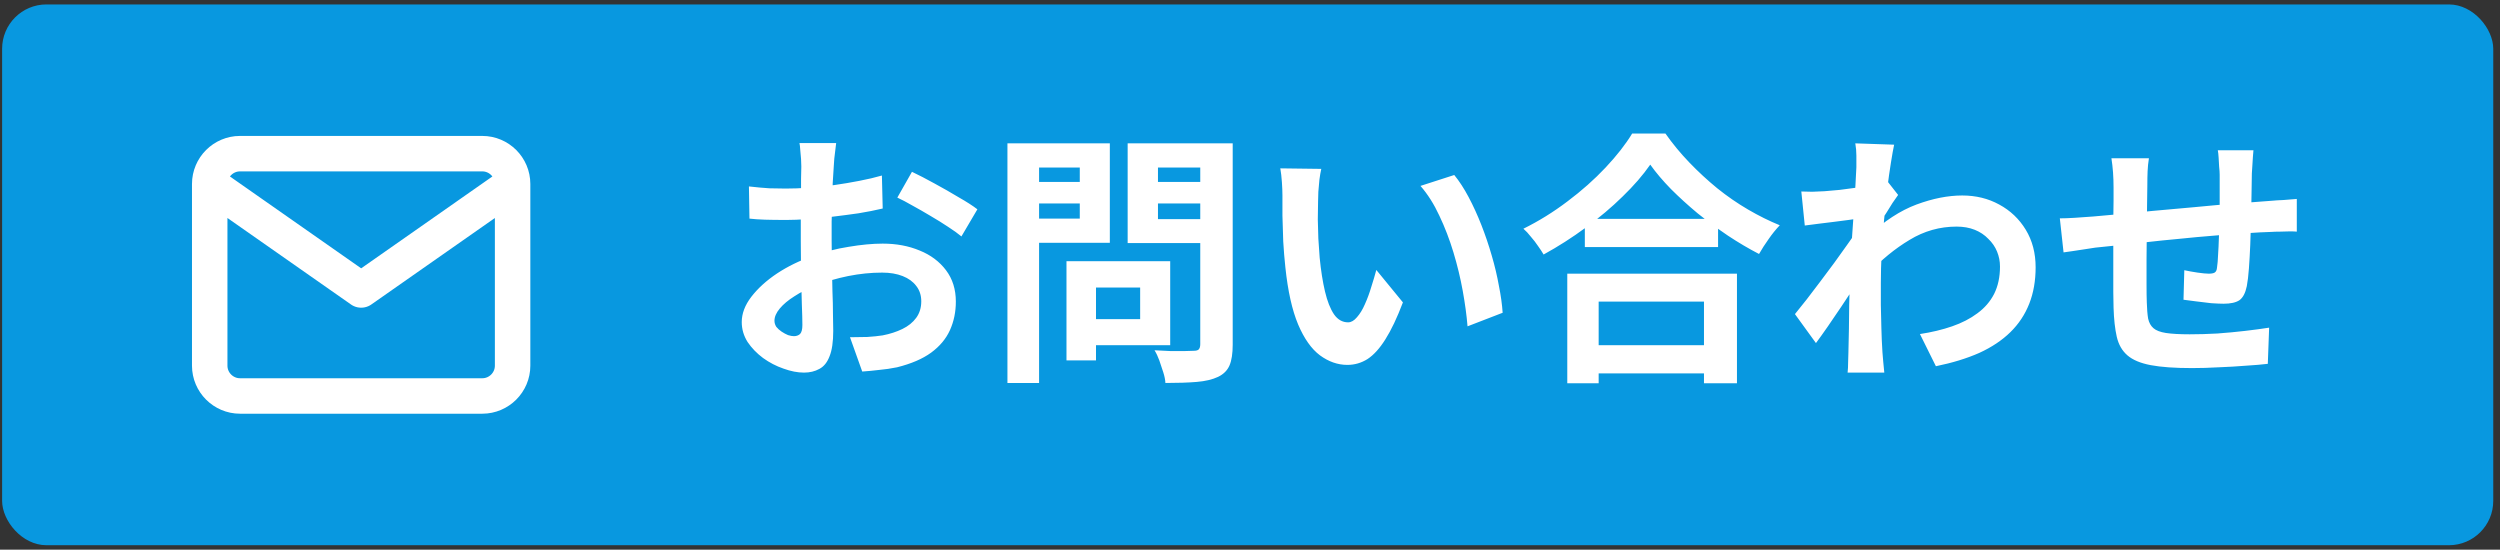
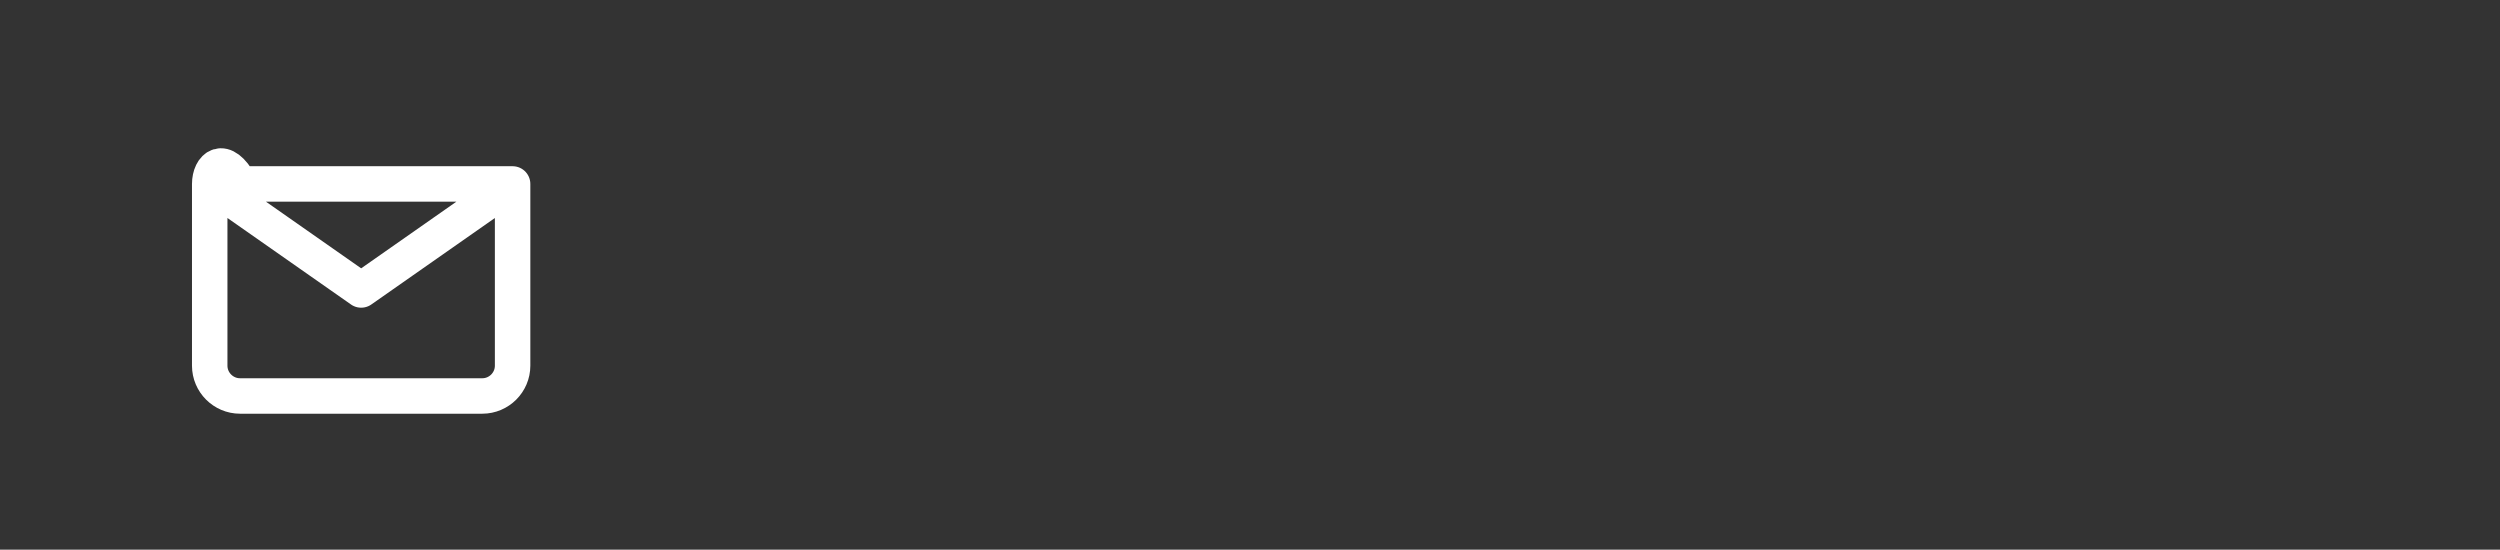
<svg xmlns="http://www.w3.org/2000/svg" width="282" height="62" viewBox="0 0 282 62" fill="none">
  <rect x="0" y="0" width="282" height="62" fill="#333333" stroke="none" />
-   <rect x="0.239" y="0.5" width="281" height="61" rx="5" fill="#0898E0" />
-   <path d="M57.822 20.75C57.822 18.87 56.285 17.333 54.406 17.333H27.072C25.193 17.333 23.656 18.87 23.656 20.75M57.822 20.75V41.25C57.822 43.129 56.285 44.666 54.406 44.666H27.072C25.193 44.666 23.656 43.129 23.656 41.25V20.75M57.822 20.75L40.739 32.708L23.656 20.75" stroke="white" stroke-width="4" stroke-linecap="round" stroke-linejoin="round" />
-   <path d="M94.319 16.14C94.299 16.3 94.269 16.55 94.229 16.89C94.189 17.21 94.149 17.54 94.109 17.88C94.089 18.2 94.069 18.49 94.049 18.75C94.009 19.33 93.969 19.97 93.929 20.67C93.909 21.35 93.889 22.06 93.869 22.8C93.849 23.52 93.829 24.25 93.809 24.99C93.809 25.73 93.809 26.45 93.809 27.15C93.809 27.97 93.819 28.88 93.839 29.88C93.859 30.86 93.879 31.84 93.899 32.82C93.939 33.78 93.959 34.66 93.959 35.46C93.979 36.26 93.989 36.88 93.989 37.32C93.989 38.56 93.849 39.52 93.569 40.2C93.309 40.88 92.929 41.35 92.429 41.61C91.929 41.89 91.349 42.03 90.689 42.03C89.969 42.03 89.199 41.88 88.379 41.58C87.559 41.3 86.789 40.9 86.069 40.38C85.369 39.86 84.789 39.26 84.329 38.58C83.889 37.88 83.669 37.13 83.669 36.33C83.669 35.37 84.029 34.42 84.749 33.48C85.489 32.52 86.459 31.64 87.659 30.84C88.879 30.04 90.189 29.4 91.589 28.92C92.929 28.42 94.309 28.06 95.729 27.84C97.149 27.6 98.429 27.48 99.569 27.48C101.109 27.48 102.499 27.74 103.739 28.26C104.979 28.76 105.969 29.5 106.709 30.48C107.449 31.46 107.819 32.64 107.819 34.02C107.819 35.18 107.599 36.25 107.159 37.23C106.719 38.21 106.009 39.06 105.029 39.78C104.069 40.48 102.789 41.03 101.189 41.43C100.509 41.57 99.829 41.67 99.149 41.73C98.489 41.81 97.859 41.87 97.259 41.91L95.879 38.04C96.559 38.04 97.209 38.03 97.829 38.01C98.469 37.97 99.049 37.91 99.569 37.83C100.389 37.67 101.129 37.43 101.789 37.11C102.449 36.79 102.969 36.37 103.349 35.85C103.729 35.33 103.919 34.71 103.919 33.99C103.919 33.31 103.729 32.73 103.349 32.25C102.989 31.77 102.479 31.4 101.819 31.14C101.159 30.88 100.389 30.75 99.509 30.75C98.249 30.75 96.969 30.88 95.669 31.14C94.389 31.4 93.159 31.76 91.979 32.22C91.099 32.56 90.309 32.96 89.609 33.42C88.909 33.86 88.359 34.32 87.959 34.8C87.559 35.28 87.359 35.74 87.359 36.18C87.359 36.42 87.429 36.65 87.569 36.87C87.729 37.07 87.929 37.25 88.169 37.41C88.409 37.57 88.649 37.7 88.889 37.8C89.149 37.88 89.369 37.92 89.549 37.92C89.829 37.92 90.059 37.84 90.239 37.68C90.419 37.5 90.509 37.16 90.509 36.66C90.509 36.12 90.489 35.35 90.449 34.35C90.429 33.33 90.399 32.2 90.359 30.96C90.339 29.72 90.329 28.49 90.329 27.27C90.329 26.43 90.329 25.58 90.329 24.72C90.349 23.86 90.359 23.04 90.359 22.26C90.359 21.48 90.359 20.79 90.359 20.19C90.379 19.59 90.389 19.12 90.389 18.78C90.389 18.56 90.379 18.28 90.359 17.94C90.339 17.6 90.309 17.26 90.269 16.92C90.249 16.56 90.219 16.3 90.179 16.14H94.319ZM102.869 19.38C103.629 19.74 104.479 20.18 105.419 20.7C106.379 21.22 107.289 21.74 108.149 22.26C109.029 22.76 109.729 23.21 110.249 23.61L108.449 26.67C108.069 26.35 107.569 25.99 106.949 25.59C106.349 25.19 105.689 24.78 104.969 24.36C104.269 23.94 103.589 23.55 102.929 23.19C102.269 22.81 101.699 22.51 101.219 22.29L102.869 19.38ZM84.479 21.03C85.359 21.13 86.129 21.2 86.789 21.24C87.469 21.26 88.079 21.27 88.619 21.27C89.399 21.27 90.259 21.24 91.199 21.18C92.139 21.1 93.099 21 94.079 20.88C95.059 20.74 96.009 20.58 96.929 20.4C97.869 20.22 98.719 20.02 99.479 19.8L99.569 23.52C98.729 23.72 97.819 23.9 96.839 24.06C95.859 24.2 94.869 24.33 93.869 24.45C92.889 24.57 91.949 24.66 91.049 24.72C90.169 24.78 89.399 24.81 88.739 24.81C87.739 24.81 86.919 24.8 86.279 24.78C85.639 24.76 85.059 24.72 84.539 24.66L84.479 21.03ZM121.859 29.46H131.999V38.94H121.859V36H128.609V32.43H121.859V29.46ZM120.299 29.46H123.629V40.65H120.299V29.46ZM115.409 20.52H122.909V22.95H115.409V20.52ZM129.329 20.52H136.889V22.95H129.329V20.52ZM135.389 16.17H139.049V38.88C139.049 39.88 138.929 40.66 138.689 41.22C138.449 41.78 138.019 42.21 137.399 42.51C136.759 42.81 135.959 43 134.999 43.08C134.039 43.16 132.859 43.2 131.459 43.2C131.439 42.84 131.359 42.44 131.219 42C131.079 41.56 130.929 41.11 130.769 40.65C130.609 40.21 130.429 39.83 130.229 39.51C130.829 39.55 131.429 39.58 132.029 39.6C132.629 39.6 133.159 39.6 133.619 39.6C134.099 39.58 134.439 39.57 134.639 39.57C134.919 39.57 135.109 39.52 135.209 39.42C135.329 39.3 135.389 39.1 135.389 38.82V16.17ZM115.679 16.17H125.189V27.39H115.679V24.66H121.799V18.9H115.679V16.17ZM137.339 16.17V18.9H130.619V24.72H137.339V27.42H127.199V16.17H137.339ZM113.639 16.17H117.209V43.2H113.639V16.17ZM149.039 19.05C148.959 19.41 148.889 19.82 148.829 20.28C148.789 20.74 148.749 21.19 148.709 21.63C148.689 22.07 148.679 22.43 148.679 22.71C148.659 23.37 148.649 24.05 148.649 24.75C148.669 25.45 148.689 26.17 148.709 26.91C148.749 27.63 148.799 28.35 148.859 29.07C148.999 30.51 149.199 31.78 149.459 32.88C149.719 33.98 150.059 34.84 150.479 35.46C150.899 36.06 151.429 36.36 152.069 36.36C152.409 36.36 152.739 36.17 153.059 35.79C153.399 35.41 153.699 34.92 153.959 34.32C154.239 33.7 154.479 33.05 154.679 32.37C154.899 31.69 155.089 31.05 155.249 30.45L158.249 34.11C157.589 35.85 156.929 37.24 156.269 38.28C155.629 39.3 154.959 40.04 154.259 40.5C153.559 40.94 152.799 41.16 151.979 41.16C150.899 41.16 149.869 40.8 148.889 40.08C147.929 39.36 147.109 38.2 146.429 36.6C145.749 34.98 145.269 32.83 144.989 30.15C144.889 29.23 144.809 28.26 144.749 27.24C144.709 26.22 144.679 25.25 144.659 24.33C144.659 23.41 144.659 22.65 144.659 22.05C144.659 21.63 144.639 21.13 144.599 20.55C144.559 19.97 144.499 19.45 144.419 18.99L149.039 19.05ZM164.039 19.74C164.599 20.42 165.139 21.25 165.659 22.23C166.179 23.21 166.659 24.26 167.099 25.38C167.539 26.5 167.929 27.65 168.269 28.83C168.609 29.99 168.879 31.13 169.079 32.25C169.299 33.35 169.439 34.36 169.499 35.28L165.539 36.81C165.439 35.59 165.259 34.26 164.999 32.82C164.739 31.38 164.389 29.93 163.949 28.47C163.509 27.01 162.979 25.63 162.359 24.33C161.759 23.03 161.049 21.91 160.229 20.97L164.039 19.74ZM178.769 24.69H193.799V27.87H178.769V24.69ZM178.379 38.94H193.889V42.12H178.379V38.94ZM176.789 30.87H195.929V43.23H192.209V34.02H180.329V43.23H176.789V30.87ZM186.149 18.57C185.329 19.75 184.289 20.95 183.029 22.17C181.789 23.39 180.399 24.56 178.859 25.68C177.339 26.8 175.759 27.81 174.119 28.71C173.959 28.43 173.749 28.11 173.489 27.75C173.249 27.39 172.979 27.04 172.679 26.7C172.399 26.34 172.119 26.04 171.839 25.8C173.579 24.94 175.239 23.91 176.819 22.71C178.419 21.51 179.849 20.24 181.109 18.9C182.369 17.56 183.369 16.28 184.109 15.06H187.859C188.659 16.2 189.559 17.29 190.559 18.33C191.559 19.37 192.609 20.34 193.709 21.24C194.829 22.14 195.989 22.94 197.189 23.64C198.389 24.34 199.579 24.93 200.759 25.41C200.319 25.87 199.899 26.39 199.499 26.97C199.099 27.53 198.739 28.09 198.419 28.65C197.259 28.05 196.089 27.36 194.909 26.58C193.729 25.78 192.589 24.94 191.489 24.06C190.409 23.16 189.409 22.25 188.489 21.33C187.569 20.39 186.789 19.47 186.149 18.57ZM216.569 37.68C217.889 37.48 219.099 37.19 220.199 36.81C221.299 36.43 222.249 35.94 223.049 35.34C223.869 34.74 224.499 34.01 224.939 33.15C225.379 32.27 225.599 31.24 225.599 30.06C225.599 29.48 225.489 28.92 225.269 28.38C225.049 27.84 224.719 27.36 224.279 26.94C223.859 26.5 223.349 26.16 222.749 25.92C222.149 25.68 221.469 25.56 220.709 25.56C218.809 25.56 217.039 26.06 215.399 27.06C213.759 28.04 212.209 29.31 210.749 30.87V26.61C212.549 24.93 214.359 23.75 216.179 23.07C218.019 22.39 219.739 22.05 221.339 22.05C222.879 22.05 224.269 22.39 225.509 23.07C226.769 23.75 227.769 24.7 228.509 25.92C229.249 27.14 229.619 28.55 229.619 30.15C229.619 31.67 229.379 33.04 228.899 34.26C228.419 35.48 227.709 36.55 226.769 37.47C225.829 38.39 224.659 39.17 223.259 39.81C221.859 40.43 220.229 40.93 218.369 41.31L216.569 37.68ZM209.759 24.66C209.439 24.68 209.029 24.73 208.529 24.81C208.029 24.87 207.489 24.94 206.909 25.02C206.349 25.08 205.779 25.15 205.199 25.23C204.619 25.31 204.079 25.38 203.579 25.44L203.189 21.6C203.629 21.62 204.039 21.63 204.419 21.63C204.819 21.61 205.279 21.59 205.799 21.57C206.279 21.53 206.849 21.48 207.509 21.42C208.189 21.34 208.869 21.25 209.549 21.15C210.249 21.05 210.899 20.94 211.499 20.82C212.099 20.7 212.569 20.58 212.909 20.46L214.109 21.99C213.929 22.23 213.719 22.53 213.479 22.89C213.259 23.25 213.029 23.62 212.789 24C212.549 24.36 212.339 24.68 212.159 24.96L210.389 30.6C210.069 31.06 209.669 31.64 209.189 32.34C208.729 33.04 208.239 33.78 207.719 34.56C207.199 35.34 206.689 36.09 206.189 36.81C205.689 37.53 205.239 38.16 204.839 38.7L202.469 35.43C202.849 34.95 203.289 34.4 203.789 33.78C204.289 33.14 204.799 32.47 205.319 31.77C205.859 31.05 206.389 30.34 206.909 29.64C207.429 28.92 207.909 28.25 208.349 27.63C208.809 26.99 209.189 26.44 209.489 25.98L209.549 25.2L209.759 24.66ZM209.399 18.87C209.399 18.43 209.399 17.99 209.399 17.55C209.399 17.09 209.359 16.63 209.279 16.17L213.659 16.32C213.559 16.78 213.439 17.45 213.299 18.33C213.159 19.19 213.019 20.18 212.879 21.3C212.759 22.42 212.639 23.6 212.519 24.84C212.419 26.06 212.329 27.28 212.249 28.5C212.189 29.72 212.159 30.86 212.159 31.92C212.159 32.74 212.159 33.57 212.159 34.41C212.179 35.25 212.199 36.11 212.219 36.99C212.239 37.87 212.279 38.78 212.339 39.72C212.359 39.98 212.389 40.34 212.429 40.8C212.469 41.28 212.509 41.69 212.549 42.03H208.409C208.449 41.69 208.469 41.29 208.469 40.83C208.489 40.39 208.499 40.05 208.499 39.81C208.519 38.83 208.539 37.92 208.559 37.08C208.579 36.24 208.589 35.35 208.589 34.41C208.609 33.47 208.639 32.38 208.679 31.14C208.699 30.68 208.729 30.1 208.769 29.4C208.809 28.68 208.849 27.9 208.889 27.06C208.949 26.2 209.009 25.33 209.069 24.45C209.129 23.57 209.179 22.75 209.219 21.99C209.279 21.21 209.319 20.55 209.339 20.01C209.379 19.45 209.399 19.07 209.399 18.87ZM254.189 16.95C254.169 17.11 254.149 17.35 254.129 17.67C254.109 17.97 254.089 18.29 254.069 18.63C254.049 18.97 254.029 19.28 254.009 19.56C254.009 20.22 253.999 20.86 253.979 21.48C253.979 22.1 253.969 22.69 253.949 23.25C253.949 23.79 253.939 24.32 253.919 24.84C253.899 25.72 253.869 26.64 253.829 27.6C253.789 28.56 253.739 29.45 253.679 30.27C253.619 31.09 253.539 31.76 253.439 32.28C253.279 33.06 252.999 33.59 252.599 33.87C252.199 34.13 251.609 34.26 250.829 34.26C250.489 34.26 250.019 34.24 249.419 34.2C248.839 34.14 248.259 34.07 247.679 33.99C247.119 33.91 246.659 33.85 246.299 33.81L246.389 30.48C246.849 30.58 247.349 30.67 247.889 30.75C248.449 30.83 248.869 30.87 249.149 30.87C249.449 30.87 249.669 30.83 249.809 30.75C249.969 30.65 250.059 30.46 250.079 30.18C250.139 29.8 250.179 29.32 250.199 28.74C250.239 28.16 250.269 27.53 250.289 26.85C250.329 26.15 250.359 25.47 250.379 24.81C250.379 24.27 250.379 23.73 250.379 23.19C250.379 22.63 250.379 22.06 250.379 21.48C250.379 20.88 250.379 20.29 250.379 19.71C250.379 19.45 250.359 19.15 250.319 18.81C250.299 18.45 250.279 18.1 250.259 17.76C250.239 17.42 250.209 17.15 250.169 16.95H254.189ZM242.399 17.85C242.319 18.35 242.269 18.84 242.249 19.32C242.229 19.78 242.219 20.33 242.219 20.97C242.219 21.51 242.209 22.23 242.189 23.13C242.189 24.03 242.179 25.01 242.159 26.07C242.159 27.11 242.149 28.16 242.129 29.22C242.129 30.26 242.129 31.21 242.129 32.07C242.129 32.93 242.139 33.61 242.159 34.11C242.179 34.85 242.229 35.46 242.309 35.94C242.409 36.4 242.609 36.76 242.909 37.02C243.209 37.28 243.679 37.46 244.319 37.56C244.979 37.66 245.869 37.71 246.989 37.71C247.969 37.71 249.009 37.68 250.109 37.62C251.209 37.54 252.269 37.44 253.289 37.32C254.309 37.2 255.199 37.08 255.959 36.96L255.809 41.04C255.149 41.12 254.329 41.19 253.349 41.25C252.369 41.33 251.349 41.39 250.289 41.43C249.229 41.49 248.219 41.52 247.259 41.52C245.319 41.52 243.769 41.41 242.609 41.19C241.449 40.97 240.569 40.6 239.969 40.08C239.369 39.56 238.969 38.86 238.769 37.98C238.569 37.1 238.449 36.01 238.409 34.71C238.409 34.27 238.399 33.68 238.379 32.94C238.379 32.2 238.379 31.38 238.379 30.48C238.379 29.56 238.379 28.62 238.379 27.66C238.379 26.7 238.379 25.79 238.379 24.93C238.399 24.05 238.409 23.28 238.409 22.62C238.409 21.96 238.409 21.48 238.409 21.18C238.409 20.56 238.389 19.98 238.349 19.44C238.309 18.9 238.249 18.37 238.169 17.85H242.399ZM232.349 24.63C232.789 24.63 233.339 24.61 233.999 24.57C234.659 24.53 235.369 24.48 236.129 24.42C236.729 24.36 237.619 24.28 238.799 24.18C239.979 24.06 241.319 23.93 242.819 23.79C244.319 23.65 245.879 23.51 247.499 23.37C249.139 23.21 250.709 23.07 252.209 22.95C253.709 22.83 255.039 22.73 256.199 22.65C256.619 22.61 257.089 22.58 257.609 22.56C258.149 22.52 258.639 22.48 259.079 22.44V26.13C258.919 26.11 258.659 26.1 258.299 26.1C257.939 26.1 257.559 26.11 257.159 26.13C256.779 26.13 256.459 26.14 256.199 26.16C255.419 26.18 254.469 26.23 253.349 26.31C252.229 26.37 251.029 26.46 249.749 26.58C248.469 26.68 247.159 26.8 245.819 26.94C244.499 27.06 243.229 27.19 242.009 27.33C240.789 27.47 239.689 27.59 238.709 27.69C237.729 27.79 236.949 27.87 236.369 27.93C236.049 27.97 235.659 28.03 235.199 28.11C234.739 28.17 234.279 28.24 233.819 28.32C233.379 28.38 233.029 28.43 232.769 28.47L232.349 24.63Z" fill="white" />
+   <path d="M57.822 20.75H27.072C25.193 17.333 23.656 18.87 23.656 20.75M57.822 20.75V41.25C57.822 43.129 56.285 44.666 54.406 44.666H27.072C25.193 44.666 23.656 43.129 23.656 41.25V20.75M57.822 20.75L40.739 32.708L23.656 20.75" stroke="white" stroke-width="4" stroke-linecap="round" stroke-linejoin="round" />
</svg>